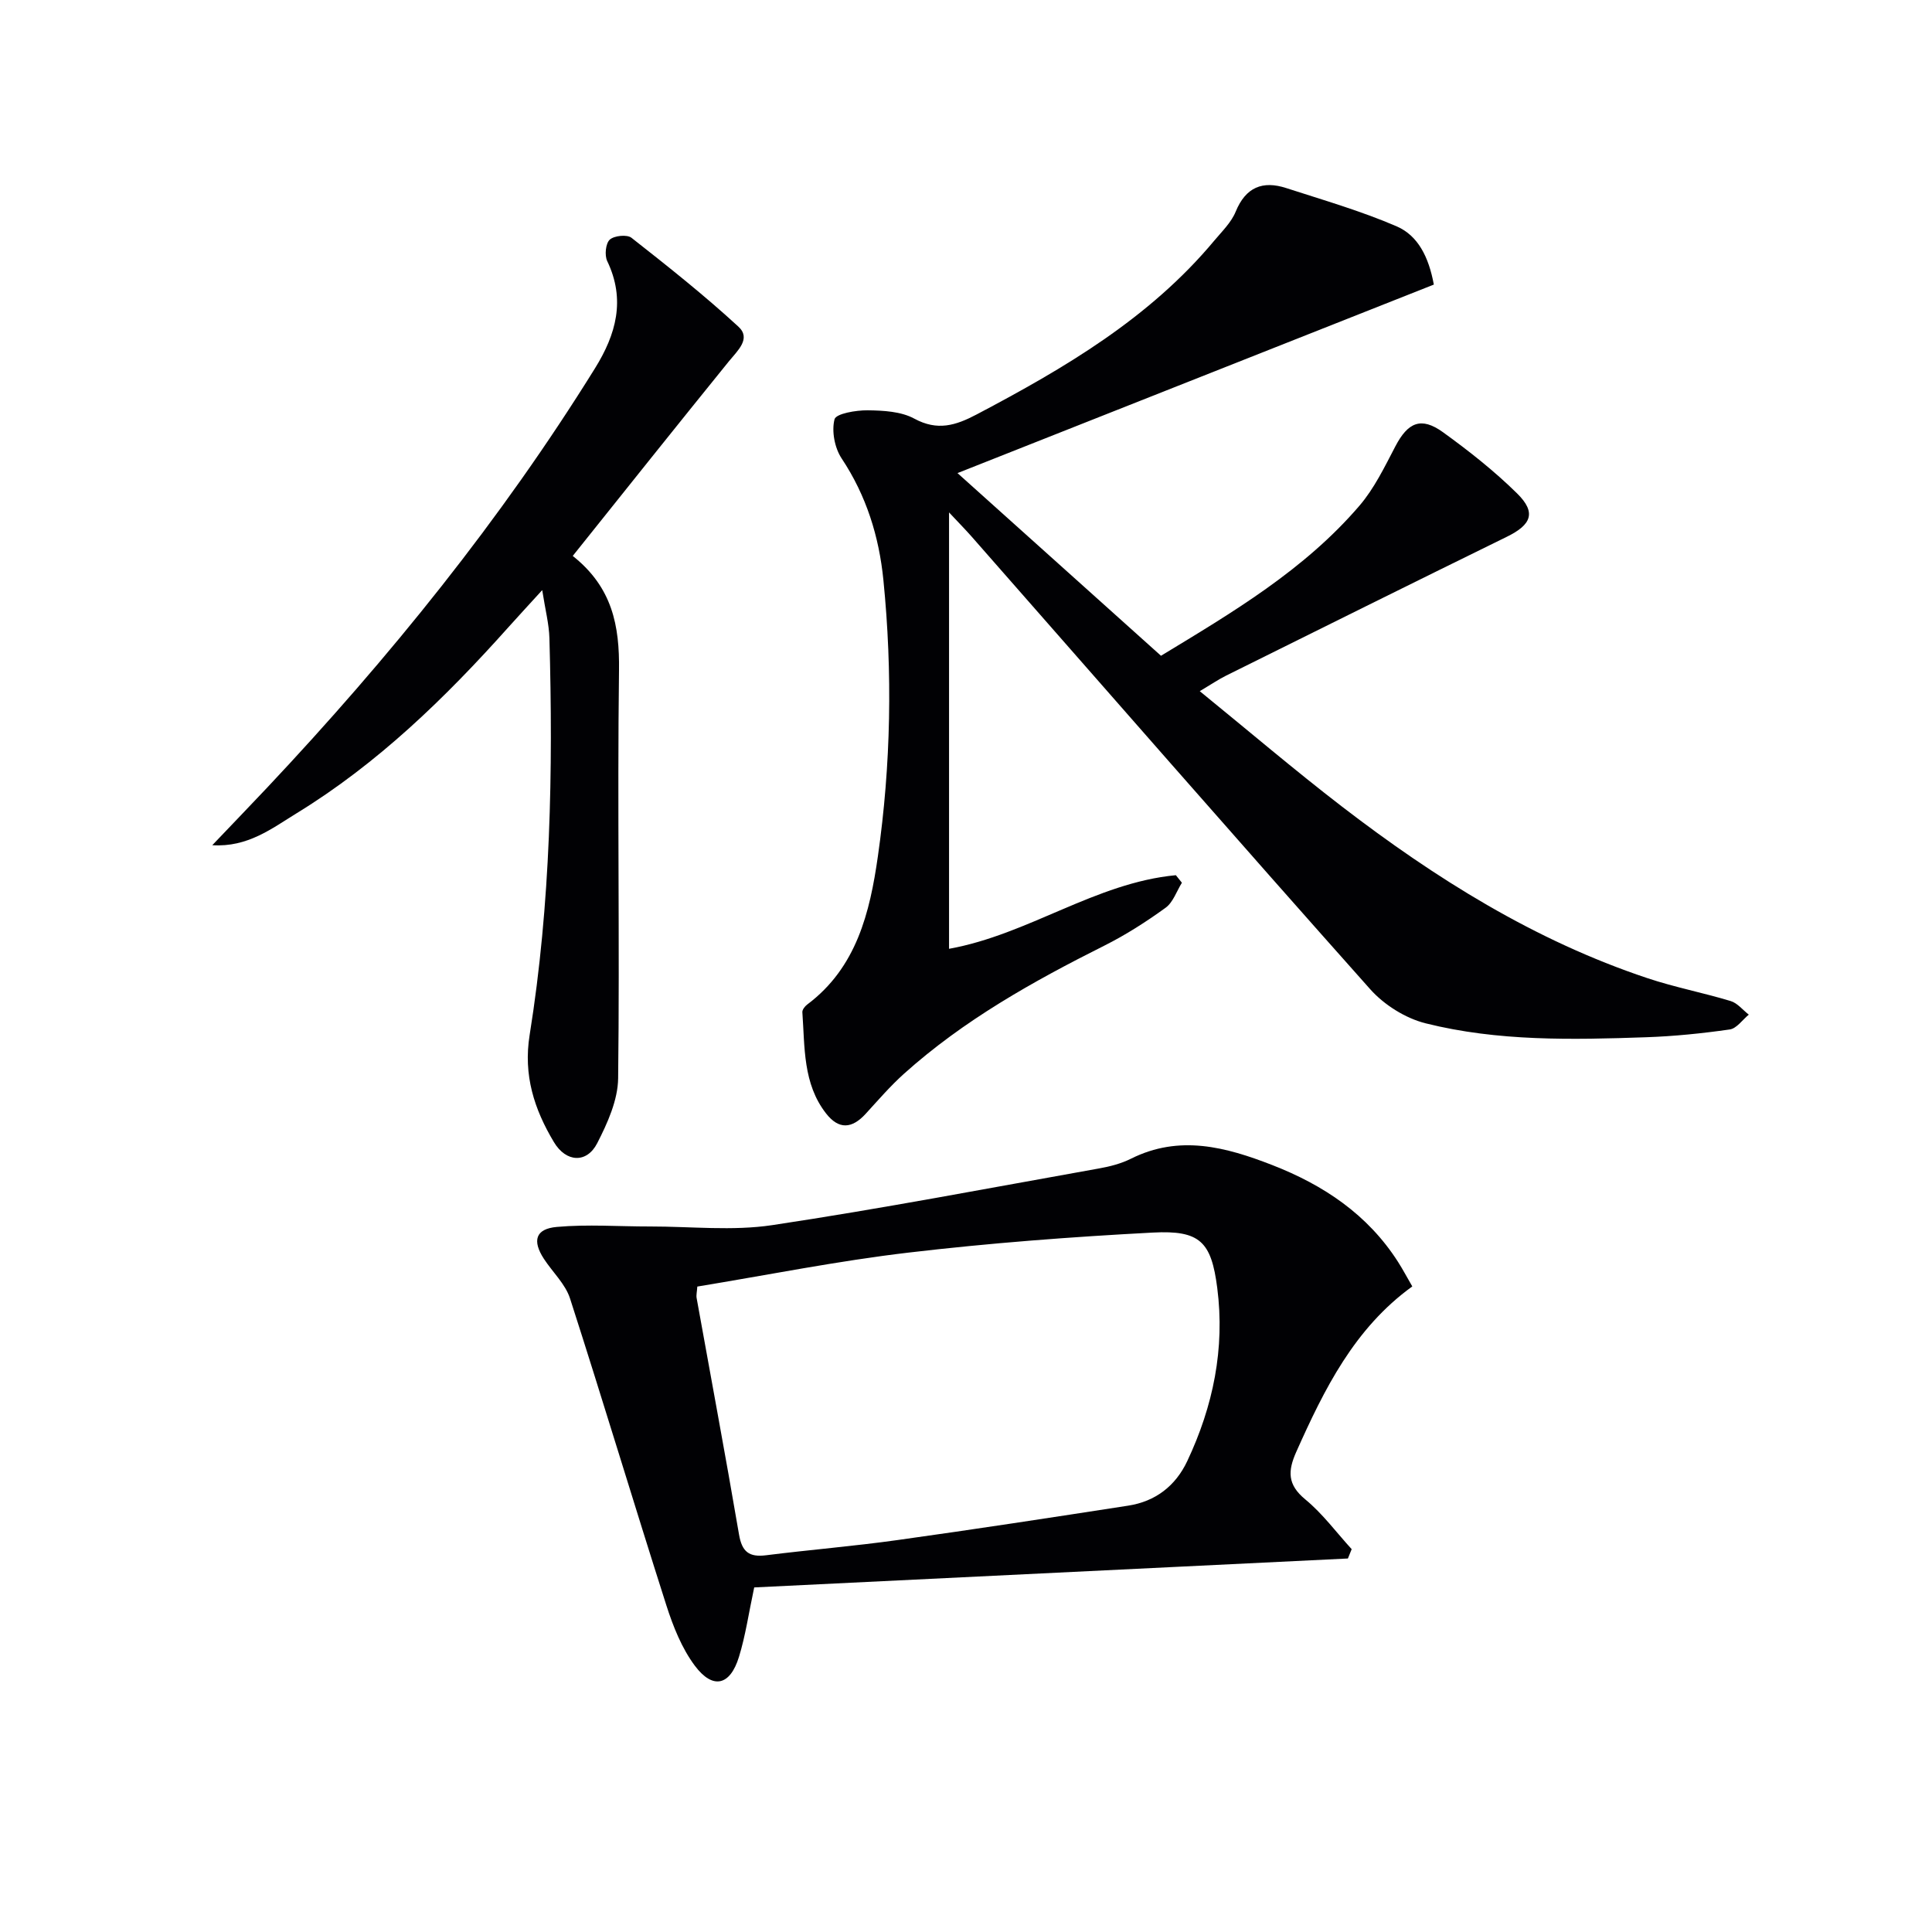
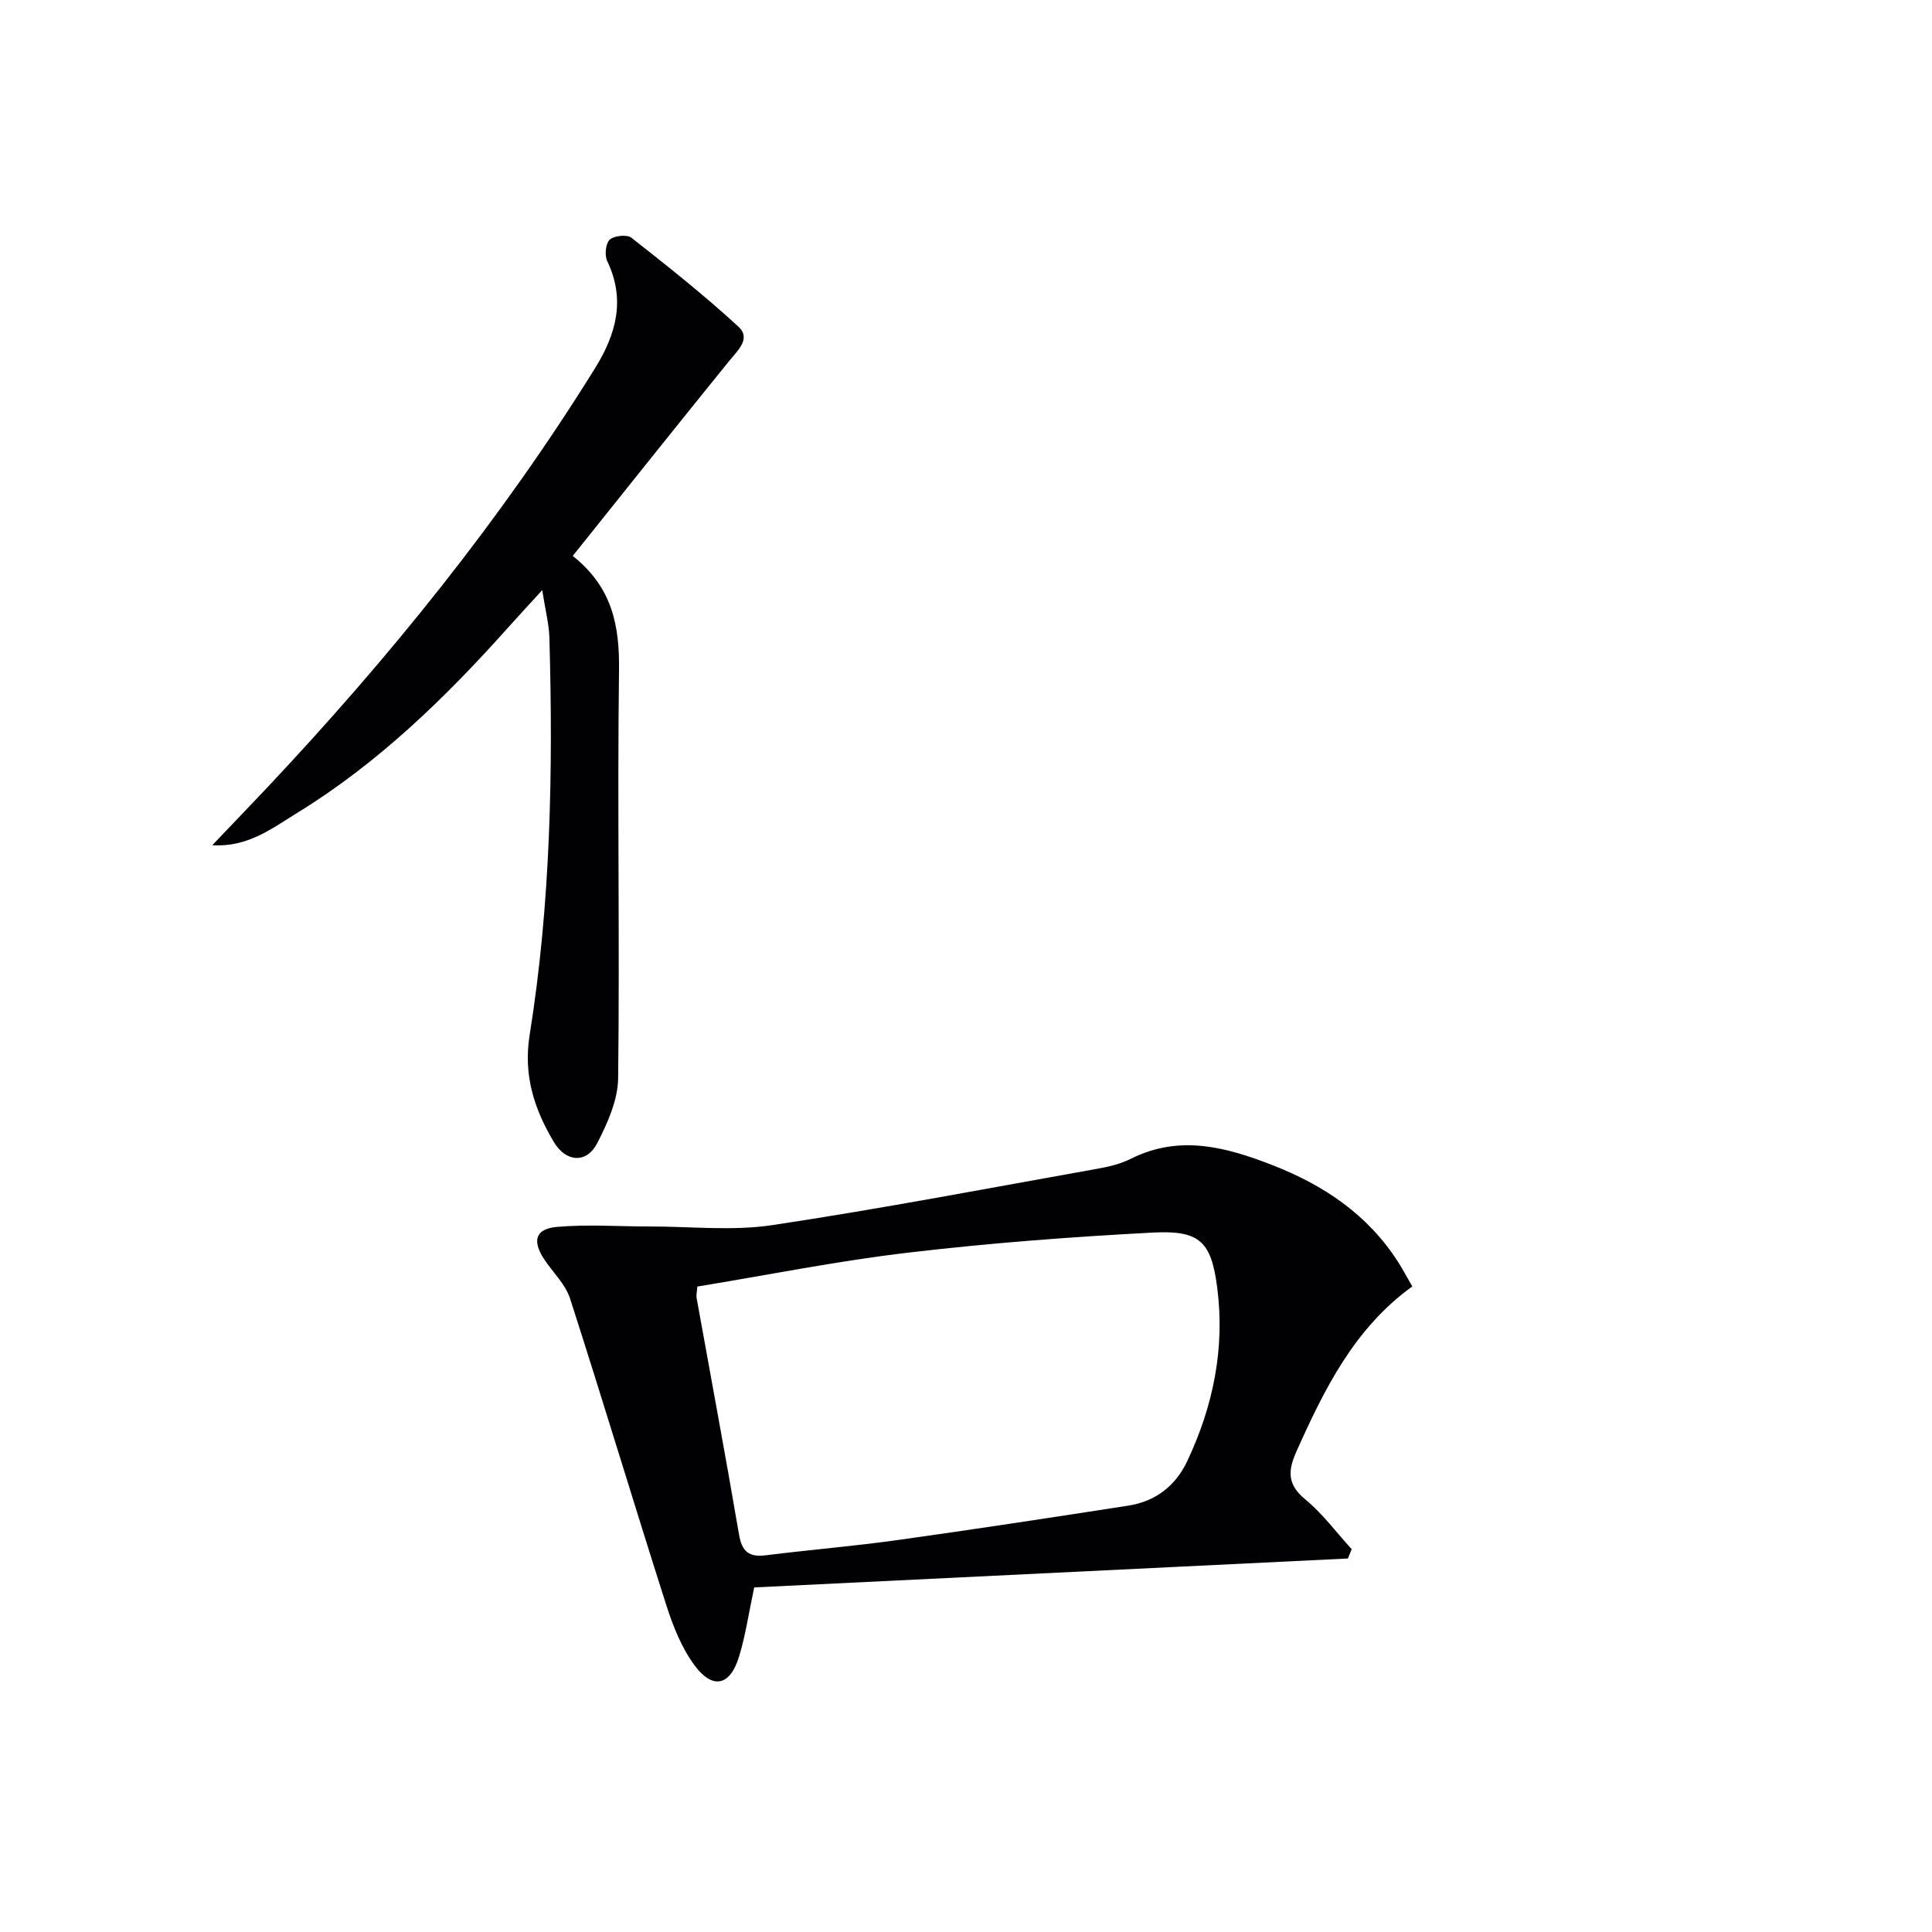
<svg xmlns="http://www.w3.org/2000/svg" enable-background="new 0 0 400 400" viewBox="0 0 400 400">
  <g fill="#010104">
-     <path d="m296.86 58.92c-32.82 12.99-65.5 25.93-98.62 39.03 13.95 12.53 27.89 25.04 42.13 37.82 14.77-8.96 29.67-17.75 41.09-31.07 3.07-3.58 5.21-8.04 7.43-12.28 2.6-4.99 5.34-6.2 9.87-2.93 5.37 3.88 10.63 8.03 15.34 12.67 4.02 3.96 2.98 6.48-2.16 8.99-19.38 9.5-38.71 19.11-58.05 28.71-1.59.79-3.07 1.8-5.49 3.24 10.15 8.26 19.61 16.33 29.45 23.9 19.34 14.86 39.88 27.73 63.21 35.51 5.65 1.89 11.56 3.02 17.27 4.75 1.4.43 2.5 1.85 3.74 2.81-1.31 1.07-2.52 2.87-3.95 3.07-5.73.82-11.52 1.41-17.3 1.61-15.31.53-30.68.87-45.65-2.88-4.2-1.05-8.61-3.83-11.5-7.08-27.68-31.08-55.04-62.43-82.51-93.7-1.26-1.43-2.6-2.79-4.67-5v90.35c16.46-2.97 30.33-13.67 46.96-15.24.42.52.83 1.04 1.25 1.56-1.1 1.76-1.82 4.06-3.39 5.19-4.02 2.91-8.25 5.62-12.68 7.84-14.76 7.4-29.11 15.42-41.47 26.52-2.84 2.55-5.35 5.47-7.93 8.29-2.85 3.12-5.57 3.3-8.2-.07-4.82-6.17-4.39-13.72-4.91-20.96-.04-.51.52-1.23 1-1.59 10.24-7.66 12.98-19.1 14.63-30.65 2.72-18.98 3.06-38.11 1.15-57.22-.9-9.04-3.53-17.49-8.65-25.2-1.45-2.18-2.1-5.65-1.47-8.1.3-1.18 4.46-1.89 6.86-1.86 3.25.04 6.91.23 9.65 1.72 4.8 2.61 8.58 1.42 12.91-.86 18.19-9.59 35.8-19.91 49.21-36 1.6-1.91 3.52-3.77 4.43-6 2.08-5.07 5.59-6.46 10.47-4.87 7.68 2.49 15.48 4.74 22.87 7.93 4.39 1.91 6.62 6.31 7.68 12.05z" />
    <path d="m279.07 322.67c-41.04 2-82.08 4-122.92 5.99-1.15 5.38-1.8 9.99-3.16 14.39-1.83 5.96-5.41 6.8-9.14 1.81-2.7-3.62-4.48-8.11-5.88-12.47-6.76-21.15-13.14-42.42-19.95-63.55-.97-3.01-3.62-5.46-5.41-8.21-2.45-3.76-1.75-6.22 2.69-6.61 6.39-.57 12.86-.08 19.3-.09 8.44-.01 17.04.96 25.29-.28 22.62-3.4 45.1-7.71 67.62-11.73 2.27-.4 4.6-1 6.64-2.02 10.04-5.02 19.64-2.43 29.25 1.31 10.64 4.14 19.77 10.24 26.04 20.04.98 1.53 1.83 3.14 2.96 5.09-12.01 8.68-18.23 21.29-24.02 34.25-1.77 3.97-1.85 6.78 1.86 9.84 3.6 2.96 6.44 6.84 9.61 10.31-.26.64-.52 1.29-.78 1.93zm-134.7-56.3c-.07 1.1-.25 1.76-.14 2.38 2.93 16.32 5.99 32.62 8.78 48.97.61 3.58 2.1 4.72 5.6 4.28 9.07-1.14 18.18-1.88 27.23-3.15 15.94-2.22 31.84-4.66 47.74-7.12 5.63-.87 9.8-4.07 12.23-9.23 5.36-11.36 7.82-23.3 6.21-35.83-1.23-9.59-3.56-11.99-13.32-11.48-16.9.89-33.82 2.17-50.62 4.15-14.62 1.72-29.1 4.63-43.71 7.03z" />
-     <path d="m118.58 115.1c8.22 6.51 9.7 14.47 9.58 23.68-.36 28.15.16 56.3-.18 84.45-.05 4.53-2.2 9.3-4.34 13.47-2.16 4.2-6.44 3.98-8.96-.24-4.06-6.79-6.37-13.83-5.02-22.2 4.36-27.2 4.86-54.65 4.09-82.13-.08-2.93-.85-5.83-1.49-9.95-2.79 3.06-4.95 5.39-7.07 7.76-13.03 14.58-26.99 28.14-43.75 38.42-5.14 3.15-10.15 7.1-17.49 6.63 4.05-4.25 7.74-8.08 11.39-11.95 25.27-26.87 48.38-55.42 67.86-86.81 4.35-7.01 6.36-14.17 2.52-22.17-.58-1.2-.33-3.65.52-4.44.91-.84 3.58-1.11 4.5-.39 7.55 5.93 15.09 11.91 22.14 18.4 2.7 2.48-.19 4.98-1.99 7.2-10.68 13.18-21.25 26.44-32.31 40.27z" />
+     <path d="m118.58 115.1c8.22 6.51 9.7 14.47 9.58 23.68-.36 28.15.16 56.3-.18 84.45-.05 4.53-2.2 9.3-4.34 13.47-2.16 4.2-6.44 3.98-8.96-.24-4.06-6.79-6.37-13.83-5.02-22.2 4.36-27.2 4.86-54.65 4.09-82.13-.08-2.93-.85-5.83-1.49-9.95-2.79 3.06-4.95 5.39-7.07 7.76-13.03 14.58-26.99 28.14-43.75 38.42-5.14 3.15-10.15 7.1-17.49 6.63 4.05-4.25 7.74-8.08 11.39-11.95 25.27-26.87 48.38-55.42 67.86-86.81 4.35-7.01 6.36-14.17 2.52-22.17-.58-1.2-.33-3.65.52-4.44.91-.84 3.58-1.11 4.5-.39 7.55 5.93 15.09 11.91 22.14 18.4 2.7 2.48-.19 4.98-1.99 7.2-10.68 13.18-21.25 26.44-32.31 40.27" />
  </g>
</svg>